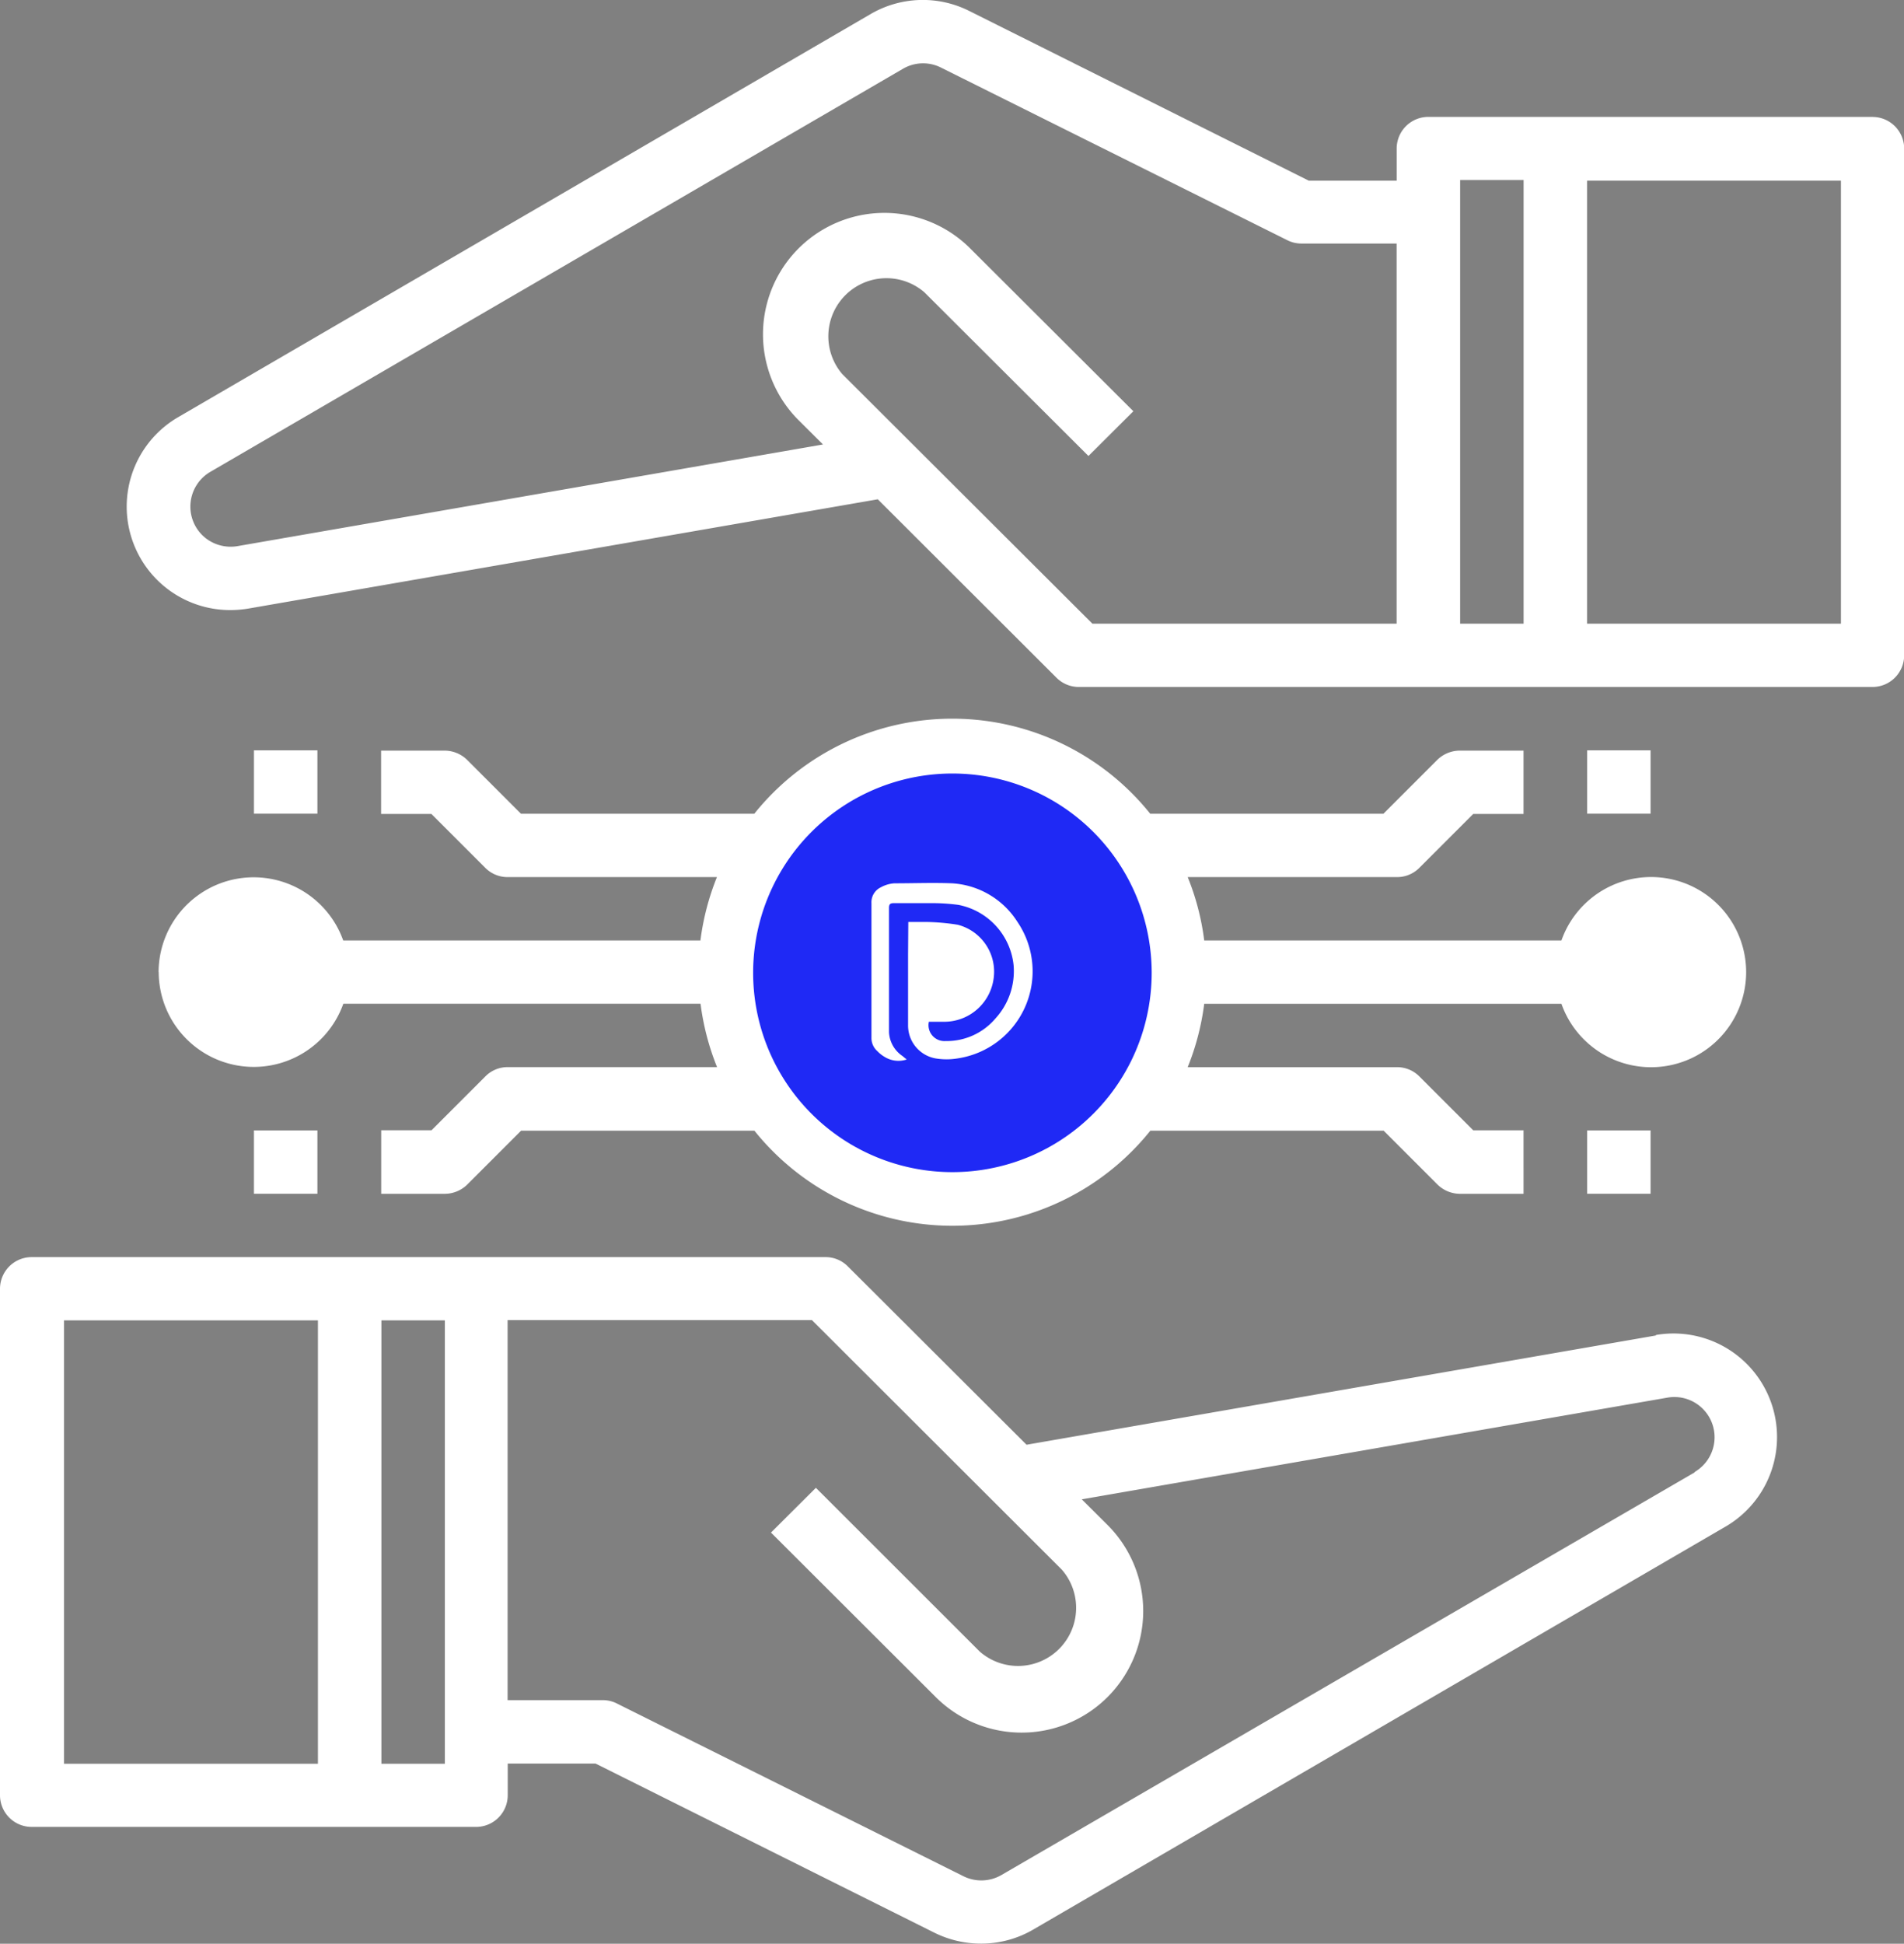
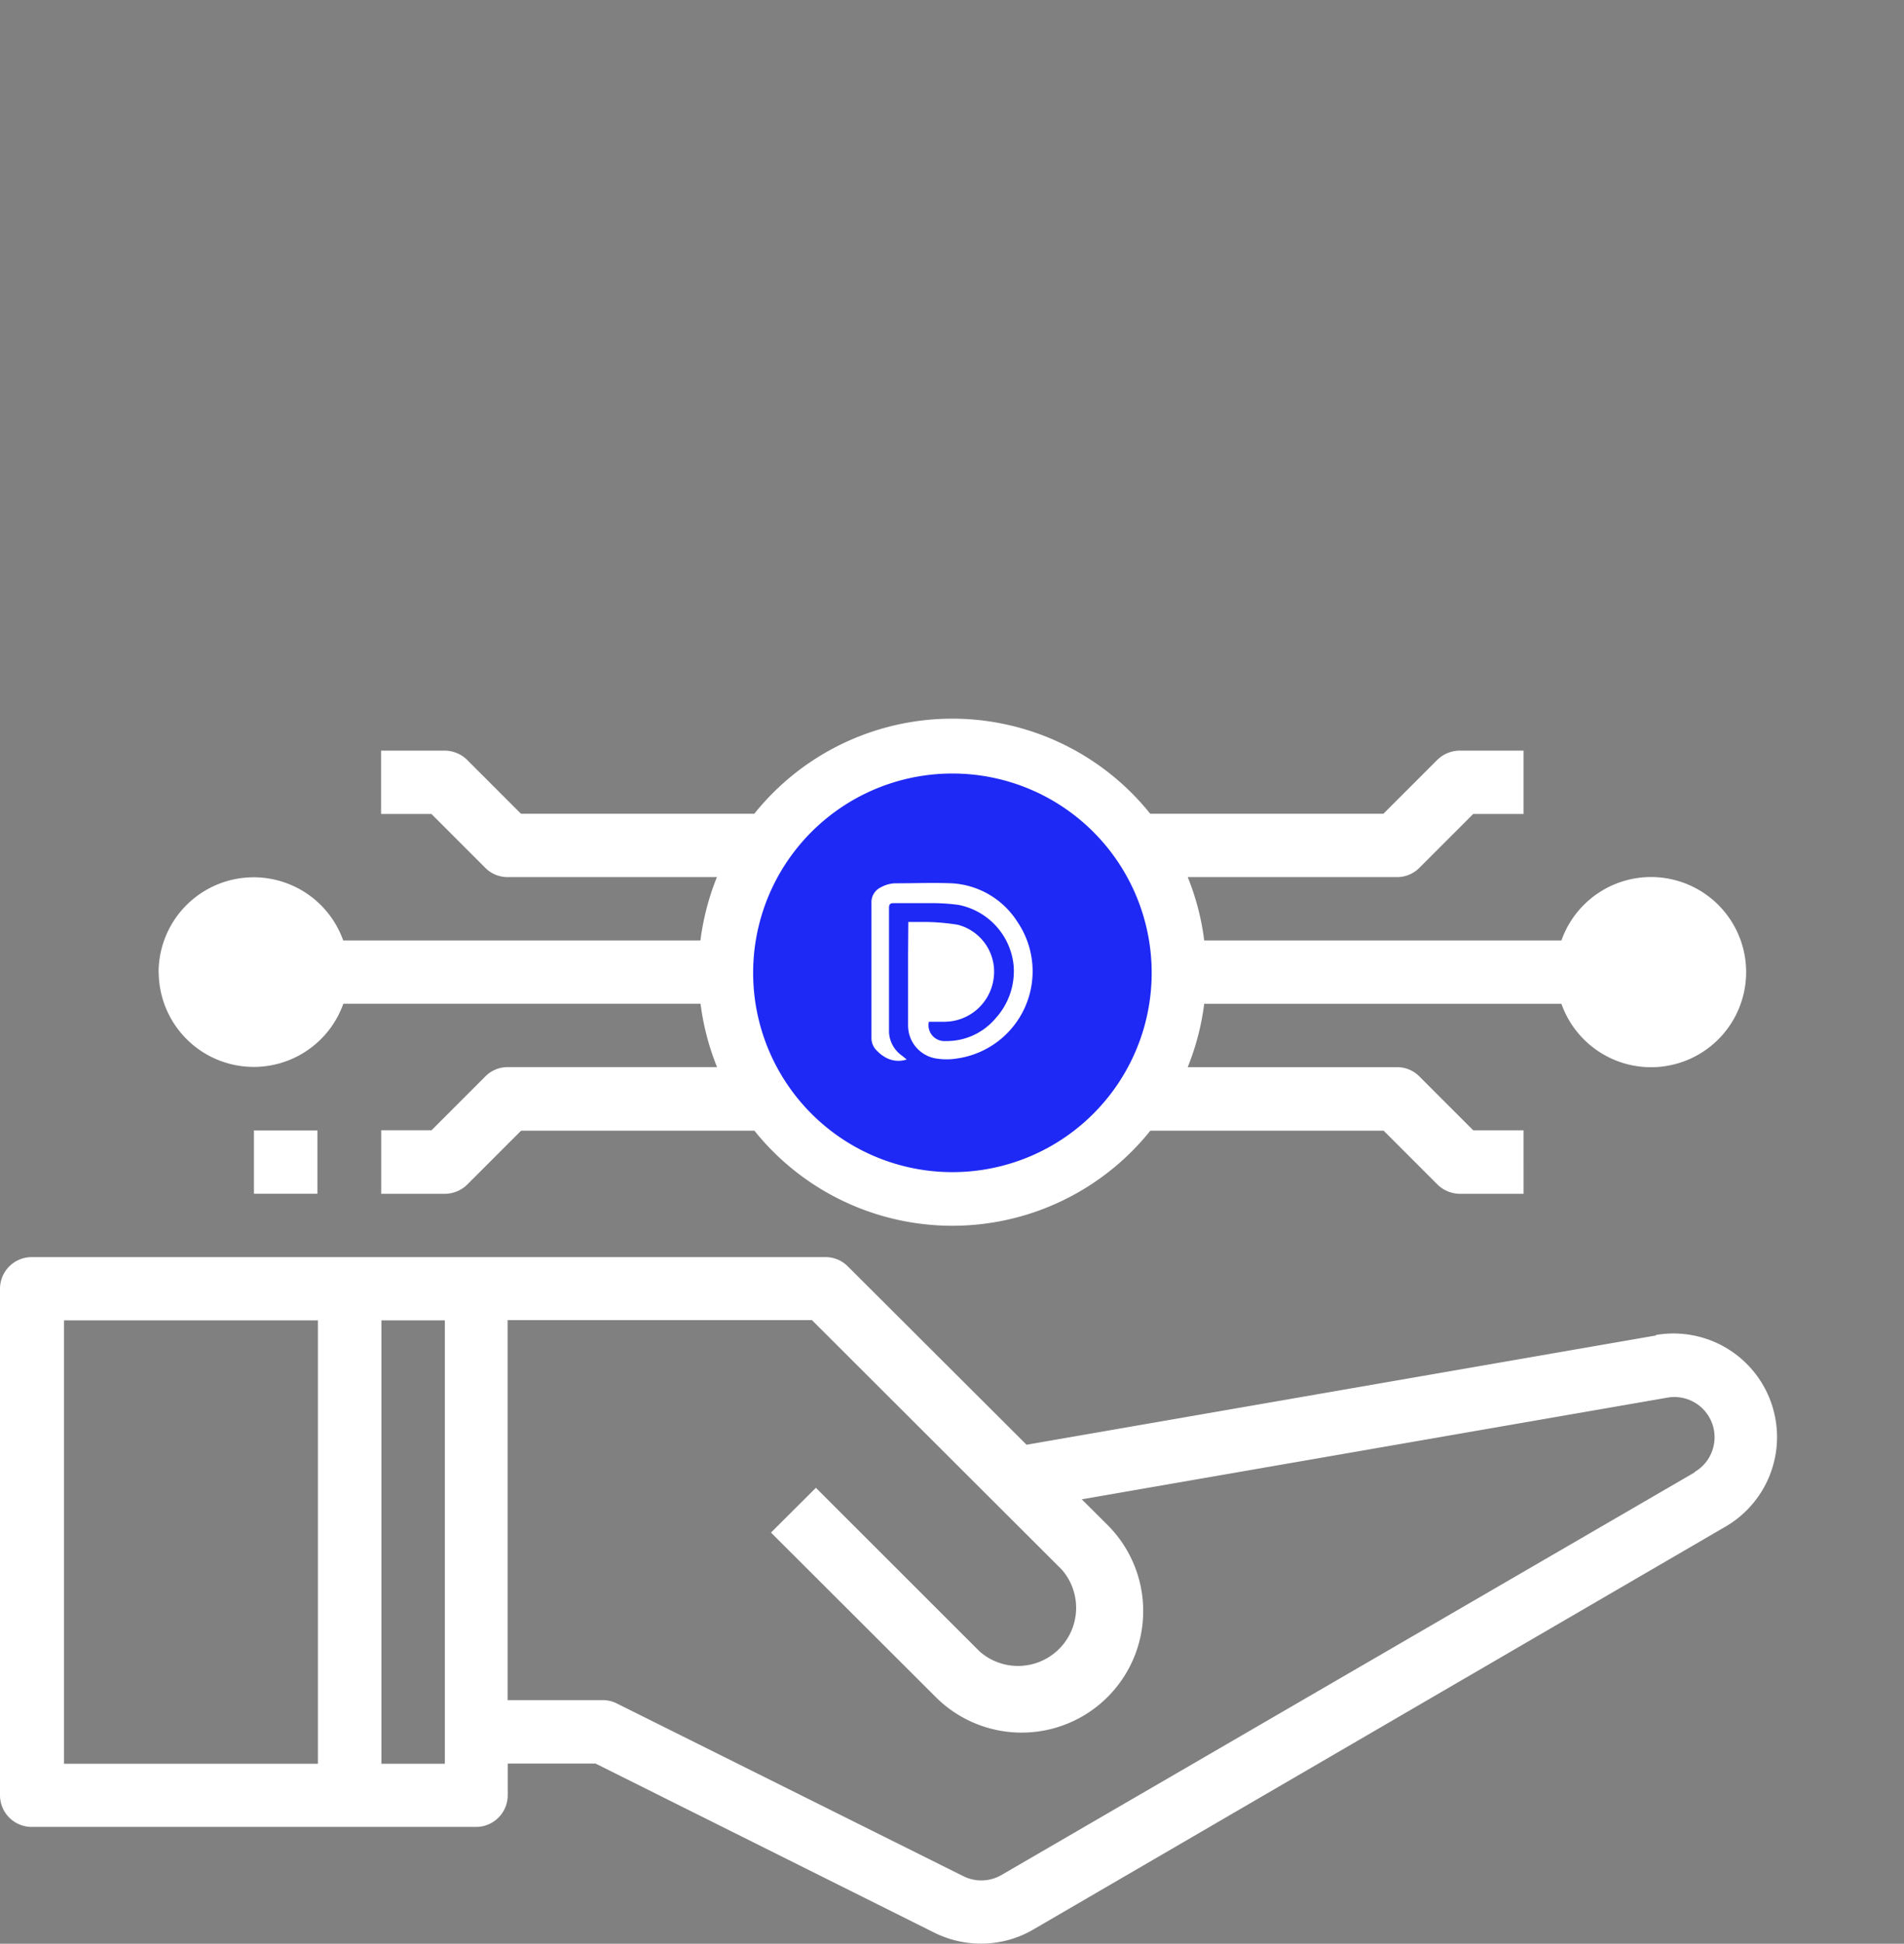
<svg xmlns="http://www.w3.org/2000/svg" id="Composant_31_1" data-name="Composant 31 – 1" width="32.764" height="33.441" viewBox="0 0 32.764 33.441">
  <rect x="0" y="0" width="32.764" height="33.441" fill="#808080" stroke="none" />
  <defs>
    <linearGradient id="linear-gradient" x1="19.371" y1="-32.273" x2="20.371" y2="-32.273" gradientUnits="objectBoundingBox">
      <stop offset="0" stop-color="#fff" />
      <stop offset="1" />
    </linearGradient>
  </defs>
  <g id="Groupe_2160" data-name="Groupe 2160">
    <g id="Groupe_2159" data-name="Groupe 2159" transform="translate(0 0)">
      <g id="Groupe_2158" data-name="Groupe 2158">
        <g id="Groupe_2157" data-name="Groupe 2157">
          <g id="Groupe_2156" data-name="Groupe 2156">
            <g id="Groupe_2155" data-name="Groupe 2155">
              <g id="Groupe_2154" data-name="Groupe 2154">
                <g id="Groupe_2153" data-name="Groupe 2153">
                  <g id="Groupe_2152" data-name="Groupe 2152">
                    <g id="Groupe_2151" data-name="Groupe 2151">
                      <g id="Groupe_2150" data-name="Groupe 2150">
                        <g id="Groupe_2149" data-name="Groupe 2149">
                          <g id="Groupe_2148" data-name="Groupe 2148">
                            <g id="Groupe_2147" data-name="Groupe 2147">
                              <g id="Groupe_2146" data-name="Groupe 2146">
                                <g id="Groupe_2145" data-name="Groupe 2145">
                                  <g id="Groupe_2144" data-name="Groupe 2144">
                                    <g id="Groupe_2143" data-name="Groupe 2143">
                                      <g id="Groupe_2142" data-name="Groupe 2142">
                                        <g id="Groupe_2141" data-name="Groupe 2141">
                                          <g id="Groupe_2140" data-name="Groupe 2140">
                                            <g id="Groupe_2139" data-name="Groupe 2139">
                                              <g id="Groupe_2138" data-name="Groupe 2138">
                                                <g id="Groupe_2137" data-name="Groupe 2137">
                                                  <g id="Groupe_2136" data-name="Groupe 2136">
                                                    <g id="Groupe_2135" data-name="Groupe 2135">
                                                      <g id="Groupe_2134" data-name="Groupe 2134">
                                                        <g id="Groupe_2133" data-name="Groupe 2133">
                                                          <g id="Groupe_2132" data-name="Groupe 2132">
                                                            <g id="Groupe_2131" data-name="Groupe 2131">
                                                              <g id="Groupe_2130" data-name="Groupe 2130">
                                                                <g id="Groupe_2129" data-name="Groupe 2129">
                                                                  <g id="Groupe_2128" data-name="Groupe 2128">
                                                                    <g id="Groupe_2127" data-name="Groupe 2127">
                                                                      <g id="Groupe_2126" data-name="Groupe 2126">
                                                                        <g id="Groupe_2125" data-name="Groupe 2125">
                                                                          <g id="Groupe_2124" data-name="Groupe 2124">
                                                                            <g id="Groupe_2123" data-name="Groupe 2123">
                                                                              <g id="Groupe_2122" data-name="Groupe 2122">
                                                                                <g id="Groupe_2121" data-name="Groupe 2121">
                                                                                  <g id="Groupe_2120" data-name="Groupe 2120">
                                                                                    <g id="Groupe_2119" data-name="Groupe 2119">
                                                                                      <g id="Groupe_2118" data-name="Groupe 2118">
                                                                                        <g id="Groupe_2117" data-name="Groupe 2117">
                                                                                          <g id="Groupe_2116" data-name="Groupe 2116">
                                                                                            <g id="Groupe_2115" data-name="Groupe 2115">
                                                                                              <g id="Groupe_2114" data-name="Groupe 2114">
                                                                                                <g id="Groupe_2113" data-name="Groupe 2113">
                                                                                                  <g id="Groupe_2112" data-name="Groupe 2112">
                                                                                                    <g id="Groupe_2111" data-name="Groupe 2111">
                                                                                                      <g id="Groupe_2110" data-name="Groupe 2110">
                                                                                                        <g id="Groupe_2109" data-name="Groupe 2109">
                                                                                                          <g id="Groupe_2108" data-name="Groupe 2108" transform="translate(0 0)">
                                                                                                            <g id="Groupe_2107" data-name="Groupe 2107" transform="translate(0 0)">
                                                                                                              <g id="Groupe_2106" data-name="Groupe 2106" transform="translate(0 0)">
                                                                                                                <path id="Tracé_450" data-name="Tracé 450" d="M145.556,328.218l-10.831,1.88-3.076-3.069a.538.538,0,0,0-.386-.159H117.605a.545.545,0,0,0-.545.543v8.715a.545.545,0,0,0,.545.545h7.647a.545.545,0,0,0,.545-.545v-.545h1.511l5.837,2.913a1.8,1.8,0,0,0,.8.185,1.773,1.773,0,0,0,.9-.245l11.914-6.933a1.782,1.782,0,0,0-1.205-3.293Zm-27.394-.26h4.369v7.629h-4.369Zm6.553,7.629h-1.092v-7.629h1.092Zm21.511-5.016L134.294,337.5a.691.691,0,0,1-.658.02l-5.954-2.967a.536.536,0,0,0-.248-.061h-1.639v-6.538h5.237l4.3,4.293a1,1,0,0,1-1.413,1.409l-2.819-2.817-.773.77,2.824,2.819a2.092,2.092,0,1,0,2.967-2.95l-.443-.441,10.075-1.749a.692.692,0,0,1,.469,1.28Z" transform="translate(-117.06 -305.242)" fill="#fff" />
-                                                                                                                 <path id="Tracé_451" data-name="Tracé 451" d="M158.86,212.244h-7.647a.545.545,0,0,0-.545.545v.553h-1.511l-5.845-2.921a1.782,1.782,0,0,0-1.7.056L129.7,217.41a1.78,1.78,0,0,0,.9,3.319,1.918,1.918,0,0,0,.308-.026l10.831-1.88,3.076,3.071a.543.543,0,0,0,.386.158h13.655a.545.545,0,0,0,.545-.543v-8.723a.545.545,0,0,0-.538-.541Zm-17.733,4.424a1,1,0,0,1,1.413-1.407l2.824,2.817.773-.77-2.826-2.819a2.089,2.089,0,0,0-2.958,2.95l.443.441-10.075,1.749a.7.7,0,0,1-.566-.152.692.692,0,0,1,.1-1.127l11.916-6.933a.686.686,0,0,1,.658-.02l5.954,2.967a.536.536,0,0,0,.245.059h1.639v6.54h-5.235Zm10.633-3.338h1.092v7.633H151.76Zm6.553,7.633h-4.369v-7.621h4.369Z" transform="translate(-126.634 -210.233)" fill="#fff" />
                                                                                                                <path id="Tracé_452" data-name="Tracé 452" d="M131.79,281.278a1.636,1.636,0,0,0,3.177.545h6.147a4.388,4.388,0,0,0,.284,1.09h-3.6a.538.538,0,0,0-.386.159l-.927.927h-.866v1.094h1.092a.556.556,0,0,0,.388-.159l.927-.927h4.015a4.365,4.365,0,0,0,6.813,0h4.015l.927.927a.557.557,0,0,0,.388.159h1.092V284h-.866l-.927-.927a.538.538,0,0,0-.386-.159h-3.6a4.39,4.39,0,0,0,.284-1.09h6.147a1.636,1.636,0,1,0,0-1.09h-6.147a4.311,4.311,0,0,0-.284-1.09h3.6a.538.538,0,0,0,.386-.159l.927-.927h.866v-1.09H154.18a.557.557,0,0,0-.388.159l-.927.927h-4.013a4.365,4.365,0,0,0-6.813,0h-4.015l-.927-.927a.557.557,0,0,0-.388-.159h-1.092v1.09h.866l.927.927a.538.538,0,0,0,.386.159h3.6a4.39,4.39,0,0,0-.284,1.09h-6.147a1.636,1.636,0,0,0-3.177.545Z" transform="translate(-129.059 -264.554)" fill="#fff" />
                                                                                                                <path id="Tracé_453" data-name="Tracé 453" d="M267.786,297.48a.545.545,0,1,1-.393.156A.545.545,0,0,1,267.786,297.48Z" transform="translate(-239.384 -281.301)" fill="#fff" />
-                                                                                                                 <path id="Tracé_454" data-name="Tracé 454" d="M138.774,298.025a.547.547,0,1,1-.556-.545.556.556,0,0,1,.556.545Z" transform="translate(-133.856 -281.301)" fill="#fff" />
                                                                                                                <path id="Tracé_455" data-name="Tracé 455" d="M193.8,285.416A3.429,3.429,0,1,1,190.367,282,3.429,3.429,0,0,1,193.8,285.416Z" transform="translate(-173.982 -268.692)" fill="#1f29f5" />
-                                                                                                                 <path id="Tracé_456" data-name="Tracé 456" d="M140.63,279.85h1.092v1.09H140.63Z" transform="translate(-136.26 -266.941)" fill="#fff" />
                                                                                                                <path id="Tracé_457" data-name="Tracé 457" d="M140.63,315.11h1.092V316.2H140.63Z" transform="translate(-136.26 -295.662)" fill="#fff" />
-                                                                                                                 <path id="Tracé_458" data-name="Tracé 458" d="M264.34,279.85h1.092v1.09H264.34Z" transform="translate(-237.029 -266.941)" fill="#fff" />
-                                                                                                                 <path id="Tracé_459" data-name="Tracé 459" d="M264.34,315.11h1.092V316.2H264.34Z" transform="translate(-237.029 -295.662)" fill="#fff" />
                                                                                                                <path id="Tracé_460" data-name="Tracé 460" d="M198.57,292.845h.308a3.761,3.761,0,0,1,.543.048.834.834,0,0,1,.617.927.858.858,0,0,1-.851.742h-.263a.274.274,0,0,0,.287.332,1.1,1.1,0,0,0,.859-.389,1.205,1.205,0,0,0,.312-.916,1.181,1.181,0,0,0-.949-1.038,3.485,3.485,0,0,0-.5-.03h-.612c-.059,0-.083.015-.083.083v2.138a.525.525,0,0,0,.23.408l.074.061a.452.452,0,0,1-.38-.045.582.582,0,0,1-.126-.1.3.3,0,0,1-.1-.232v-2.312a.284.284,0,0,1,.161-.273.556.556,0,0,1,.234-.069c.332,0,.664-.013.994,0a1.433,1.433,0,0,1,1.122.662,1.515,1.515,0,0,1-1.033,2.351,1.143,1.143,0,0,1-.371,0,.575.575,0,0,1-.477-.573v-1.218Z" transform="translate(-182.94 -276.983)" fill="url(#linear-gradient)" />
                                                                                                              </g>
                                                                                                            </g>
                                                                                                          </g>
                                                                                                        </g>
                                                                                                      </g>
                                                                                                    </g>
                                                                                                  </g>
                                                                                                </g>
                                                                                              </g>
                                                                                            </g>
                                                                                          </g>
                                                                                        </g>
                                                                                      </g>
                                                                                    </g>
                                                                                  </g>
                                                                                </g>
                                                                              </g>
                                                                            </g>
                                                                          </g>
                                                                        </g>
                                                                      </g>
                                                                    </g>
                                                                  </g>
                                                                </g>
                                                              </g>
                                                            </g>
                                                          </g>
                                                        </g>
                                                      </g>
                                                    </g>
                                                  </g>
                                                </g>
                                              </g>
                                            </g>
                                          </g>
                                        </g>
                                      </g>
                                    </g>
                                  </g>
                                </g>
                              </g>
                            </g>
                          </g>
                        </g>
                      </g>
                    </g>
                  </g>
                </g>
              </g>
            </g>
          </g>
        </g>
      </g>
    </g>
  </g>
</svg>